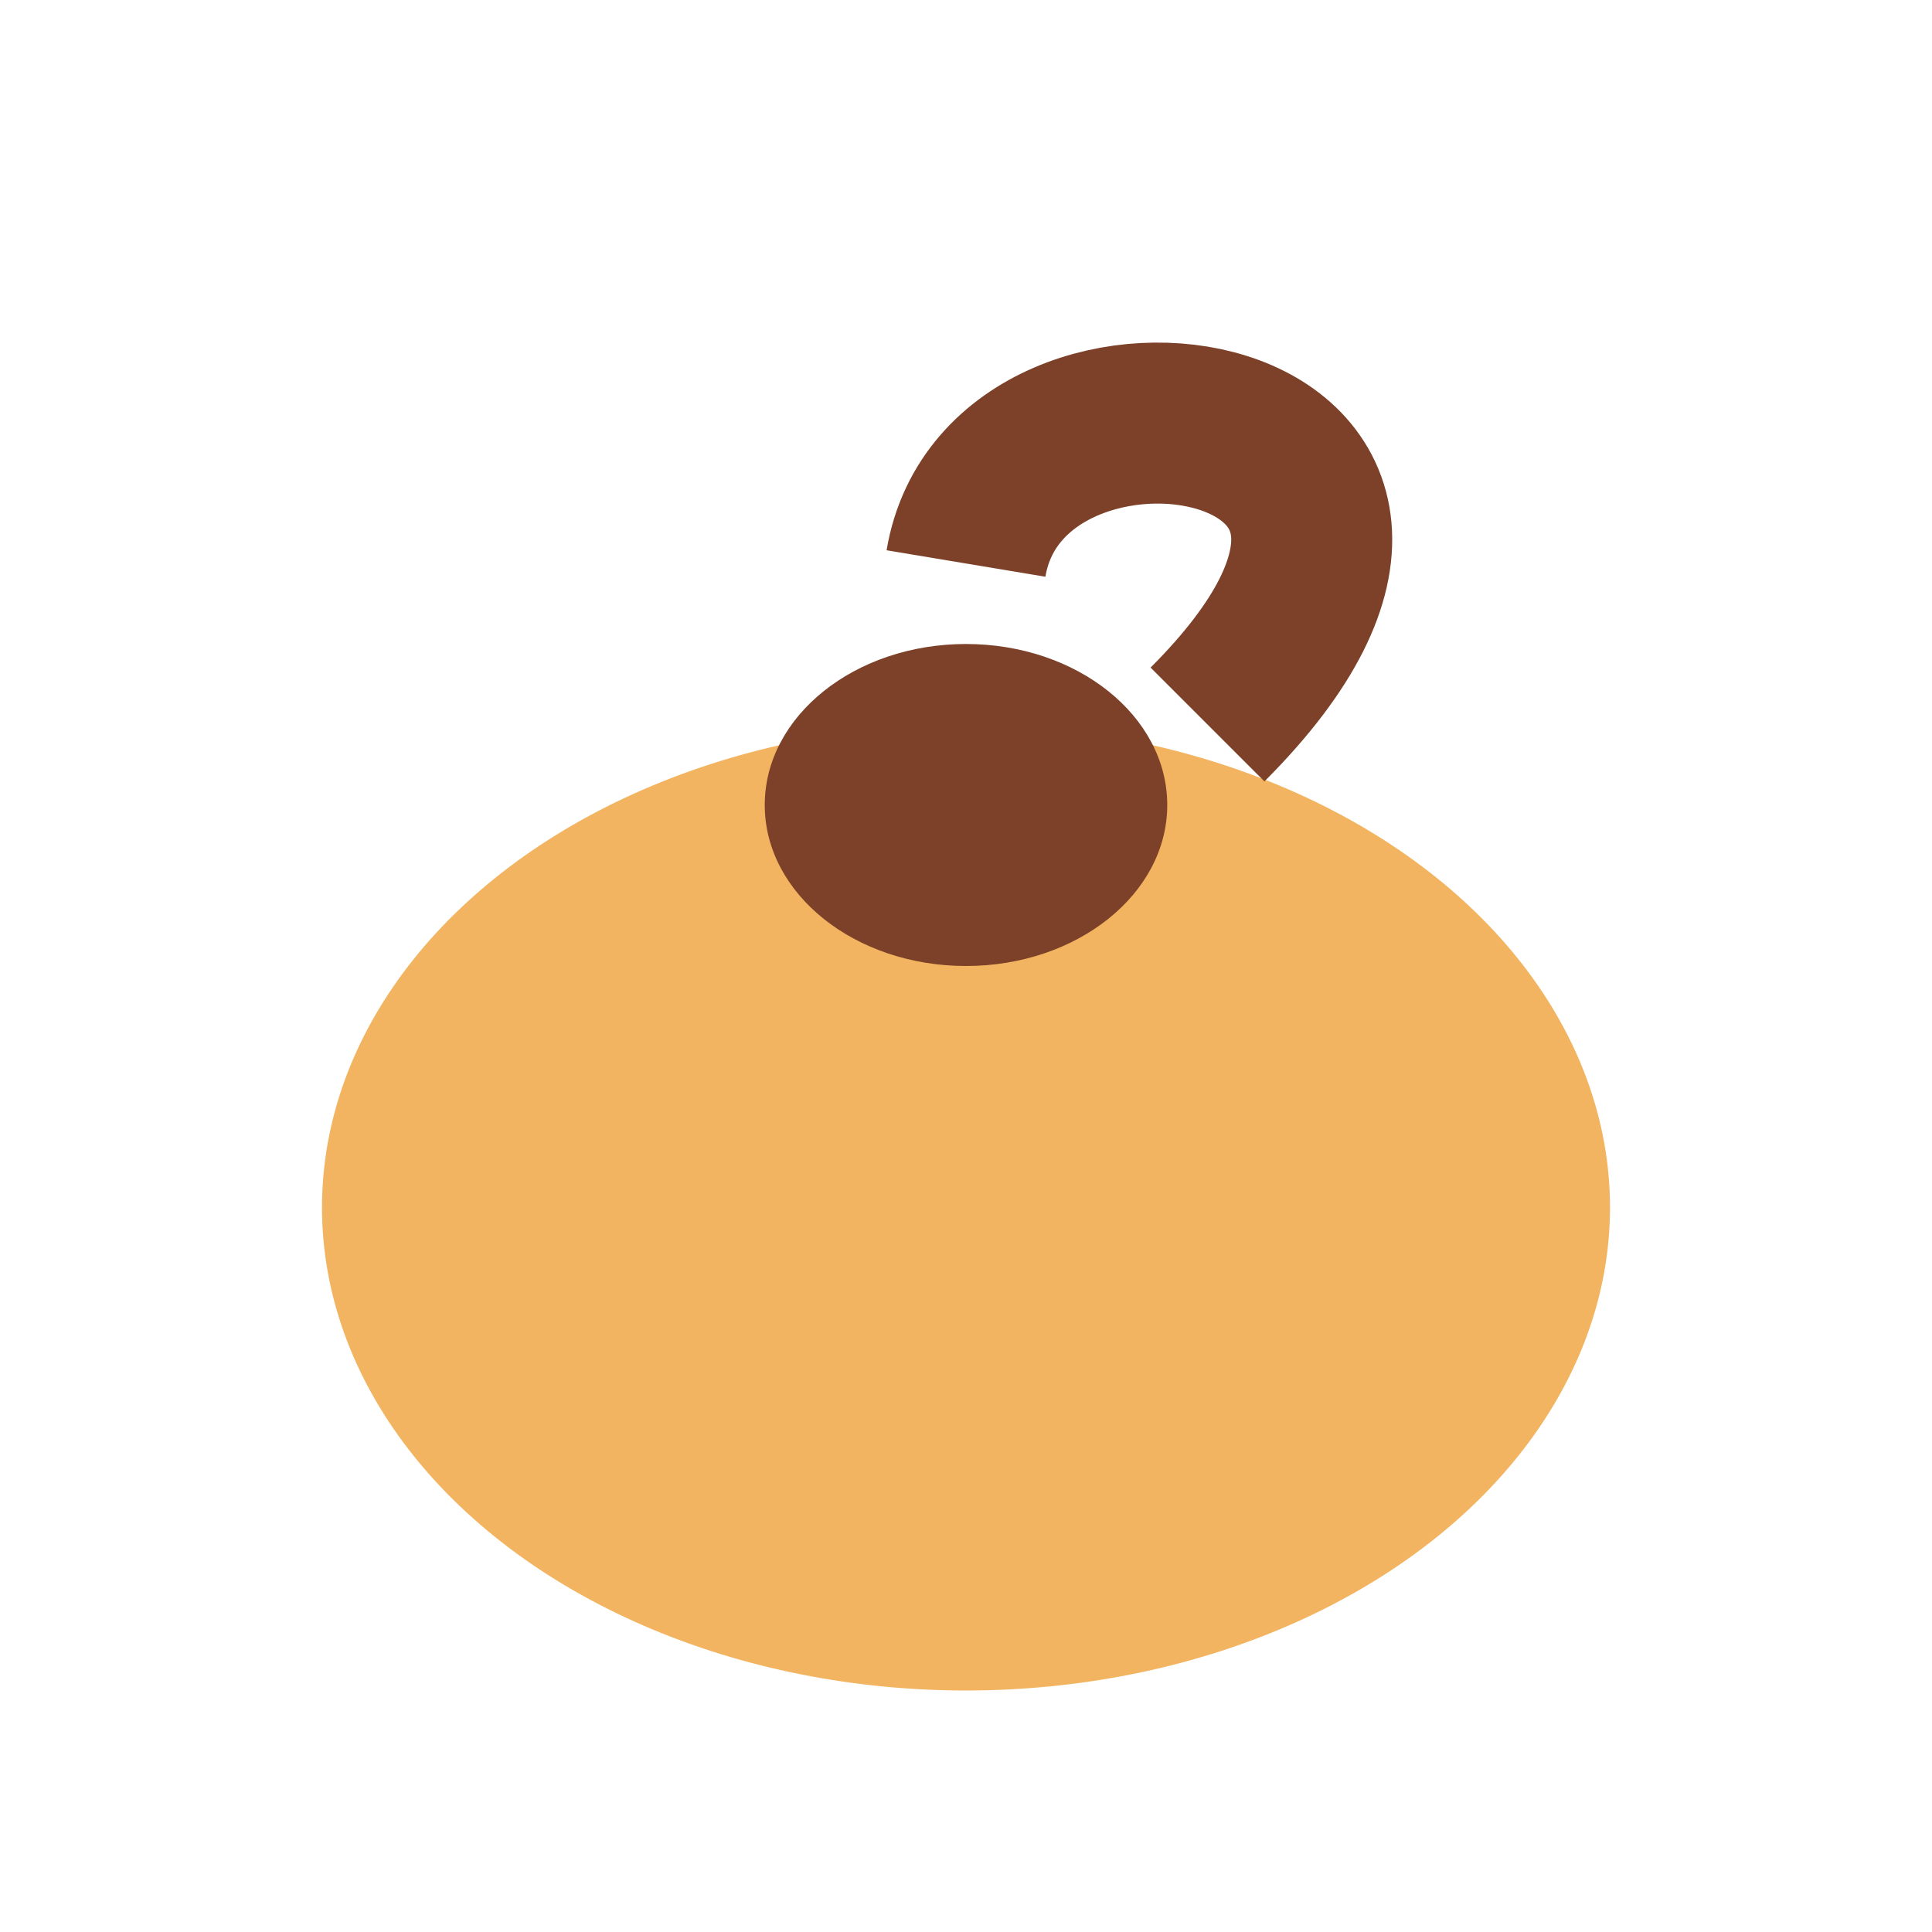
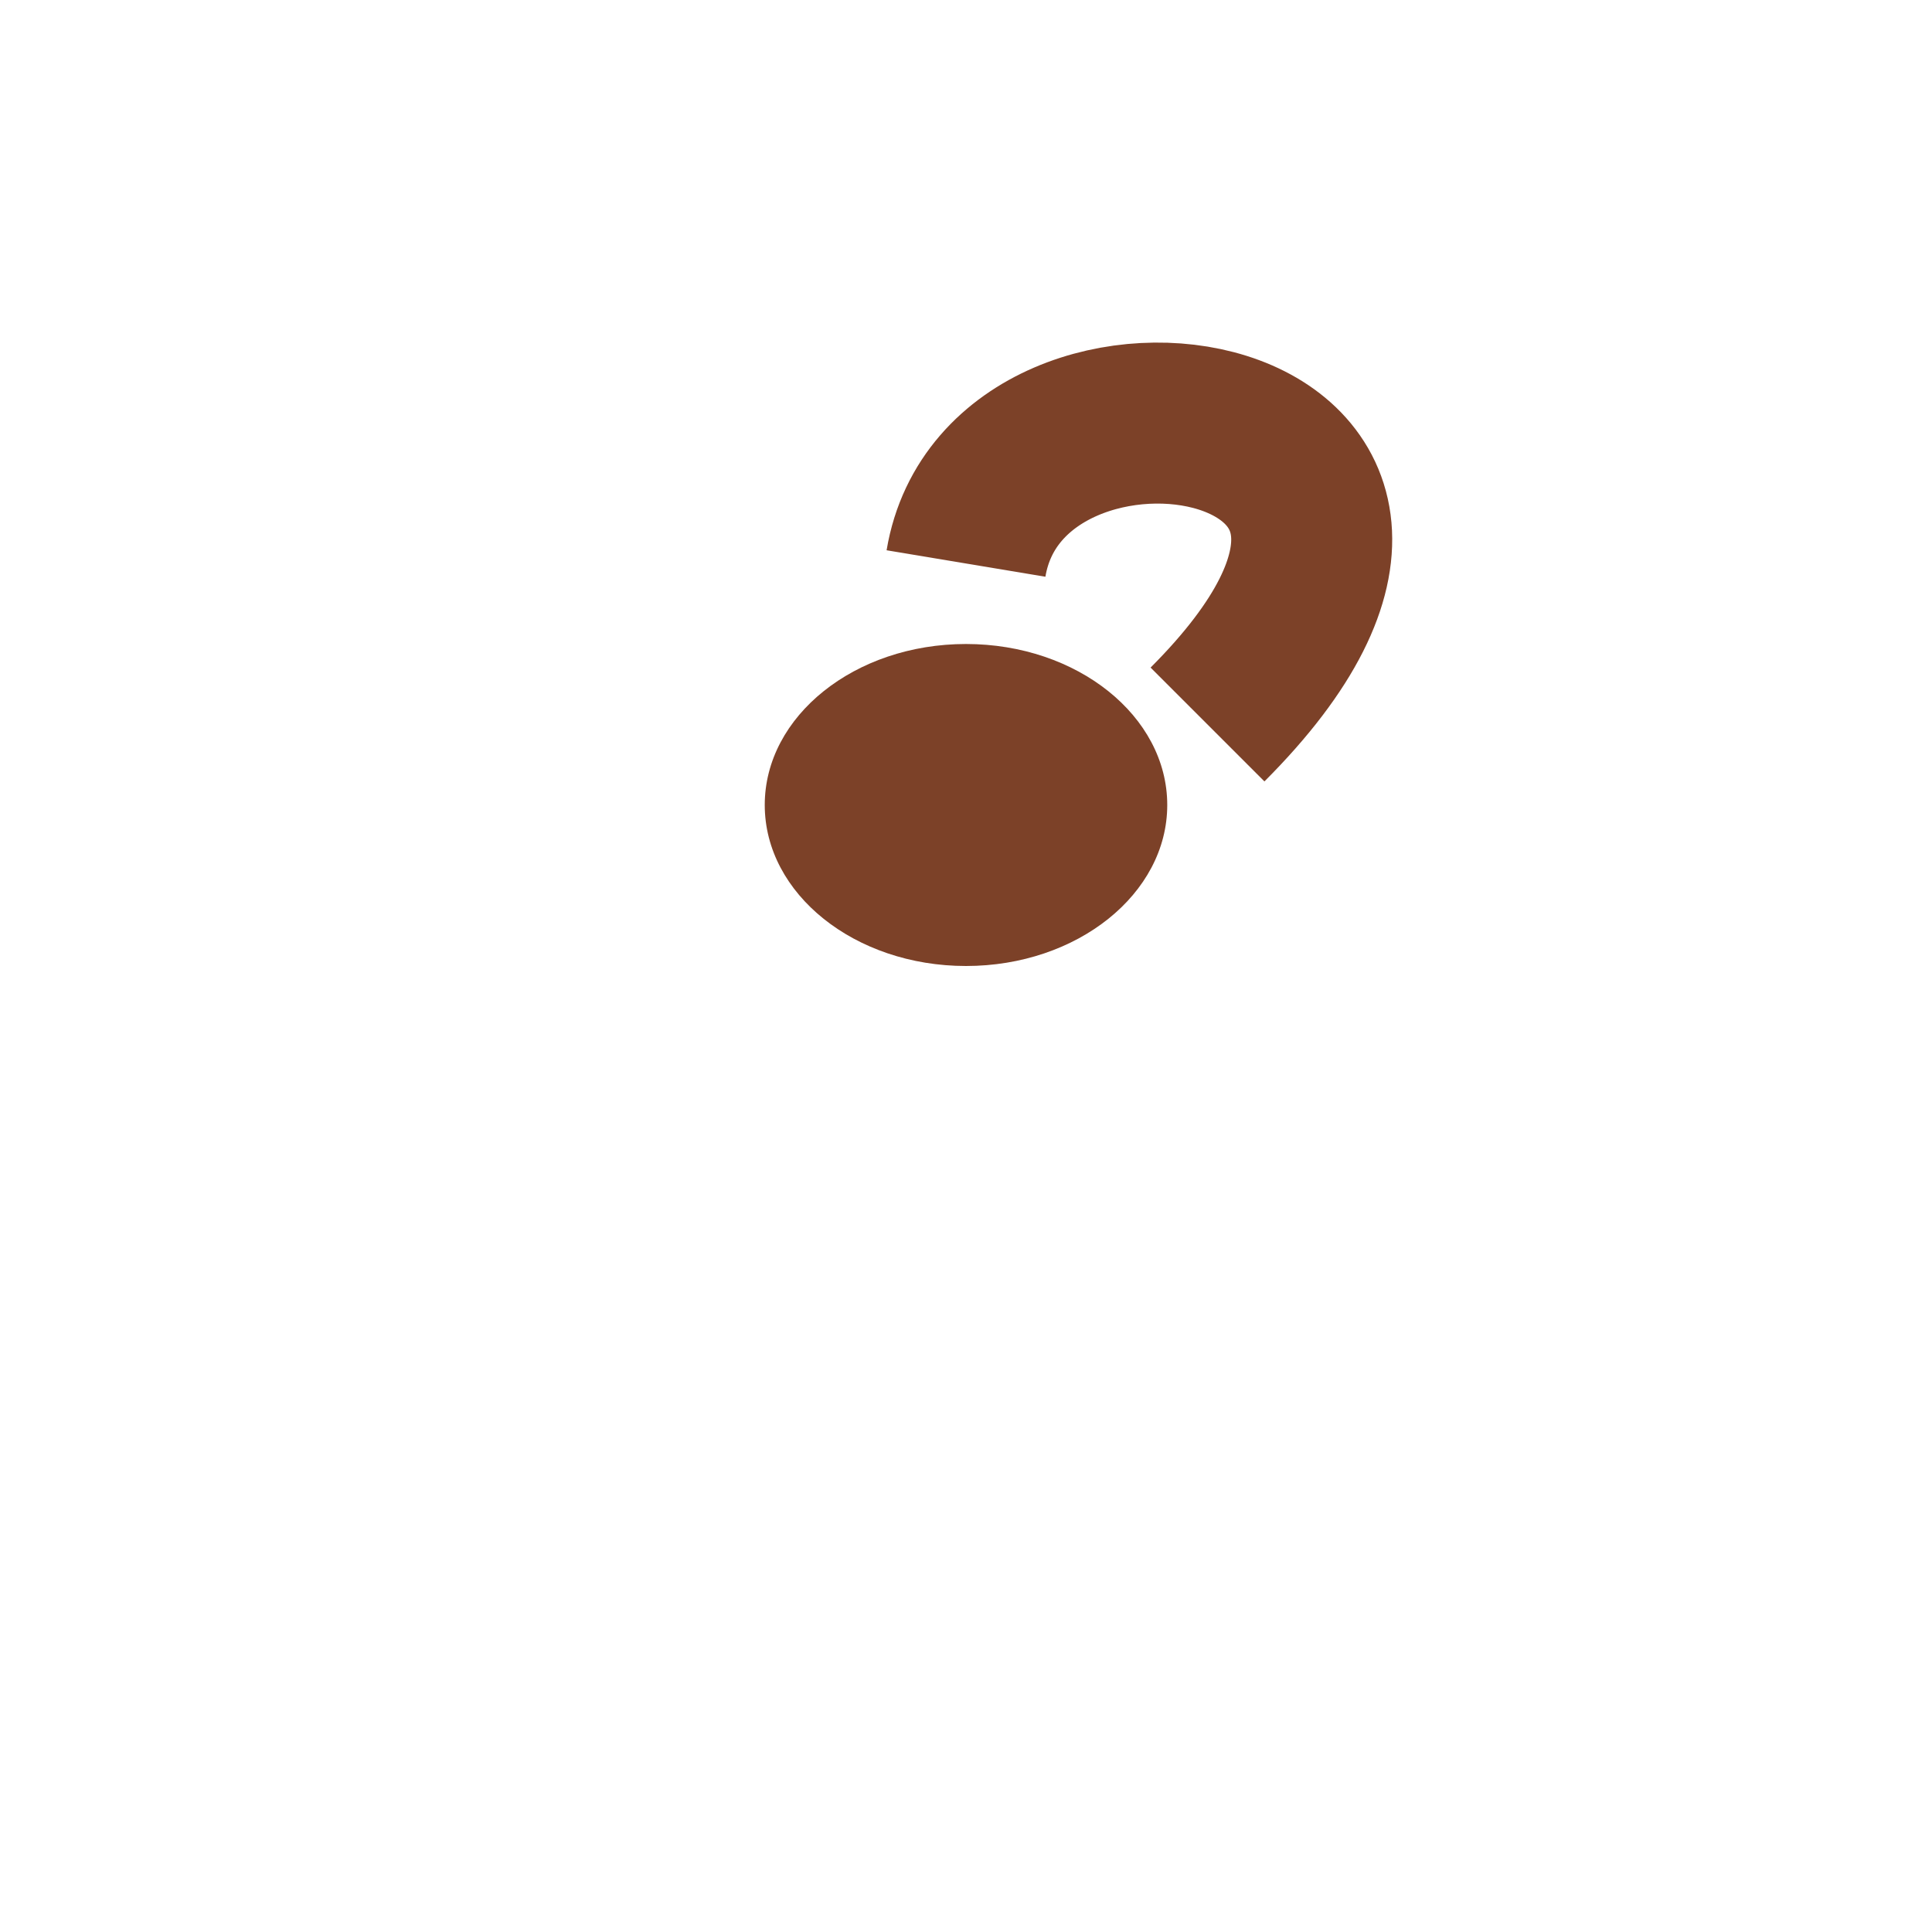
<svg xmlns="http://www.w3.org/2000/svg" width="24" height="24" viewBox="0 0 24 24">
-   <ellipse cx="12" cy="15" rx="8" ry="6" fill="#F2B460" />
  <path d="M12 7c.5-3 7-2 3 2" fill="none" stroke="#7C4128" stroke-width="2" />
  <ellipse cx="12" cy="10" rx="2.5" ry="2" fill="#7C4128" />
</svg>